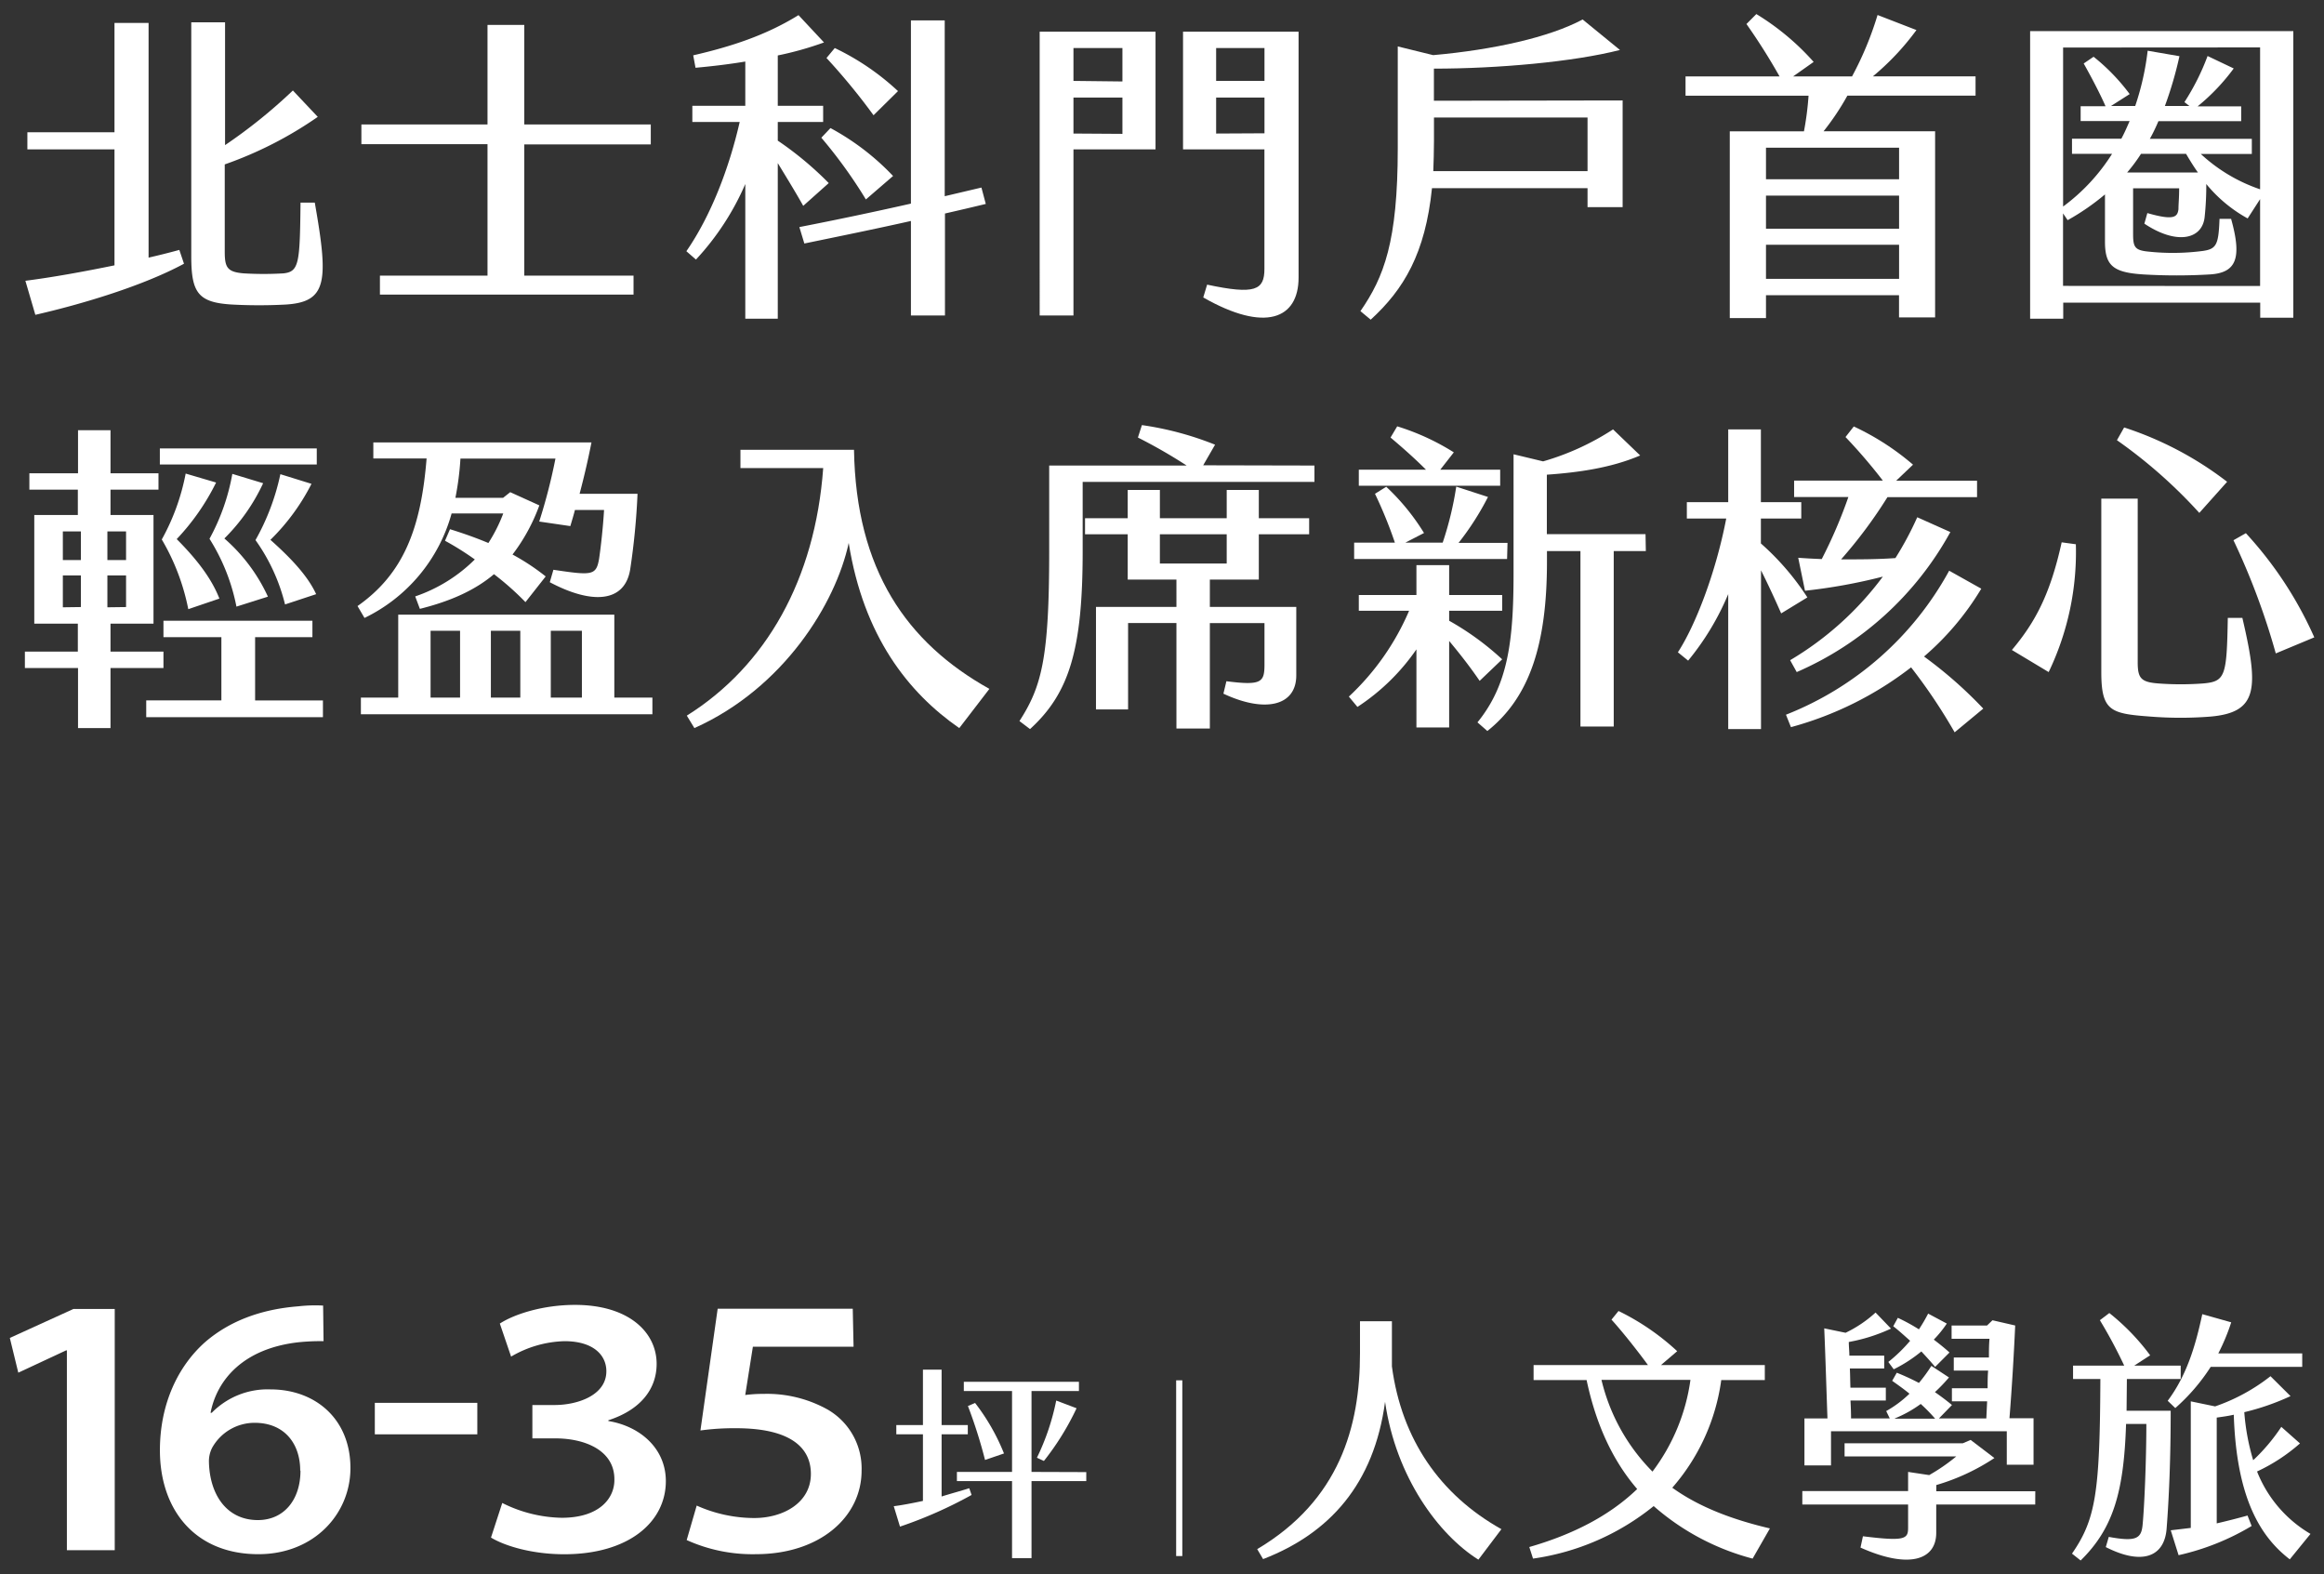
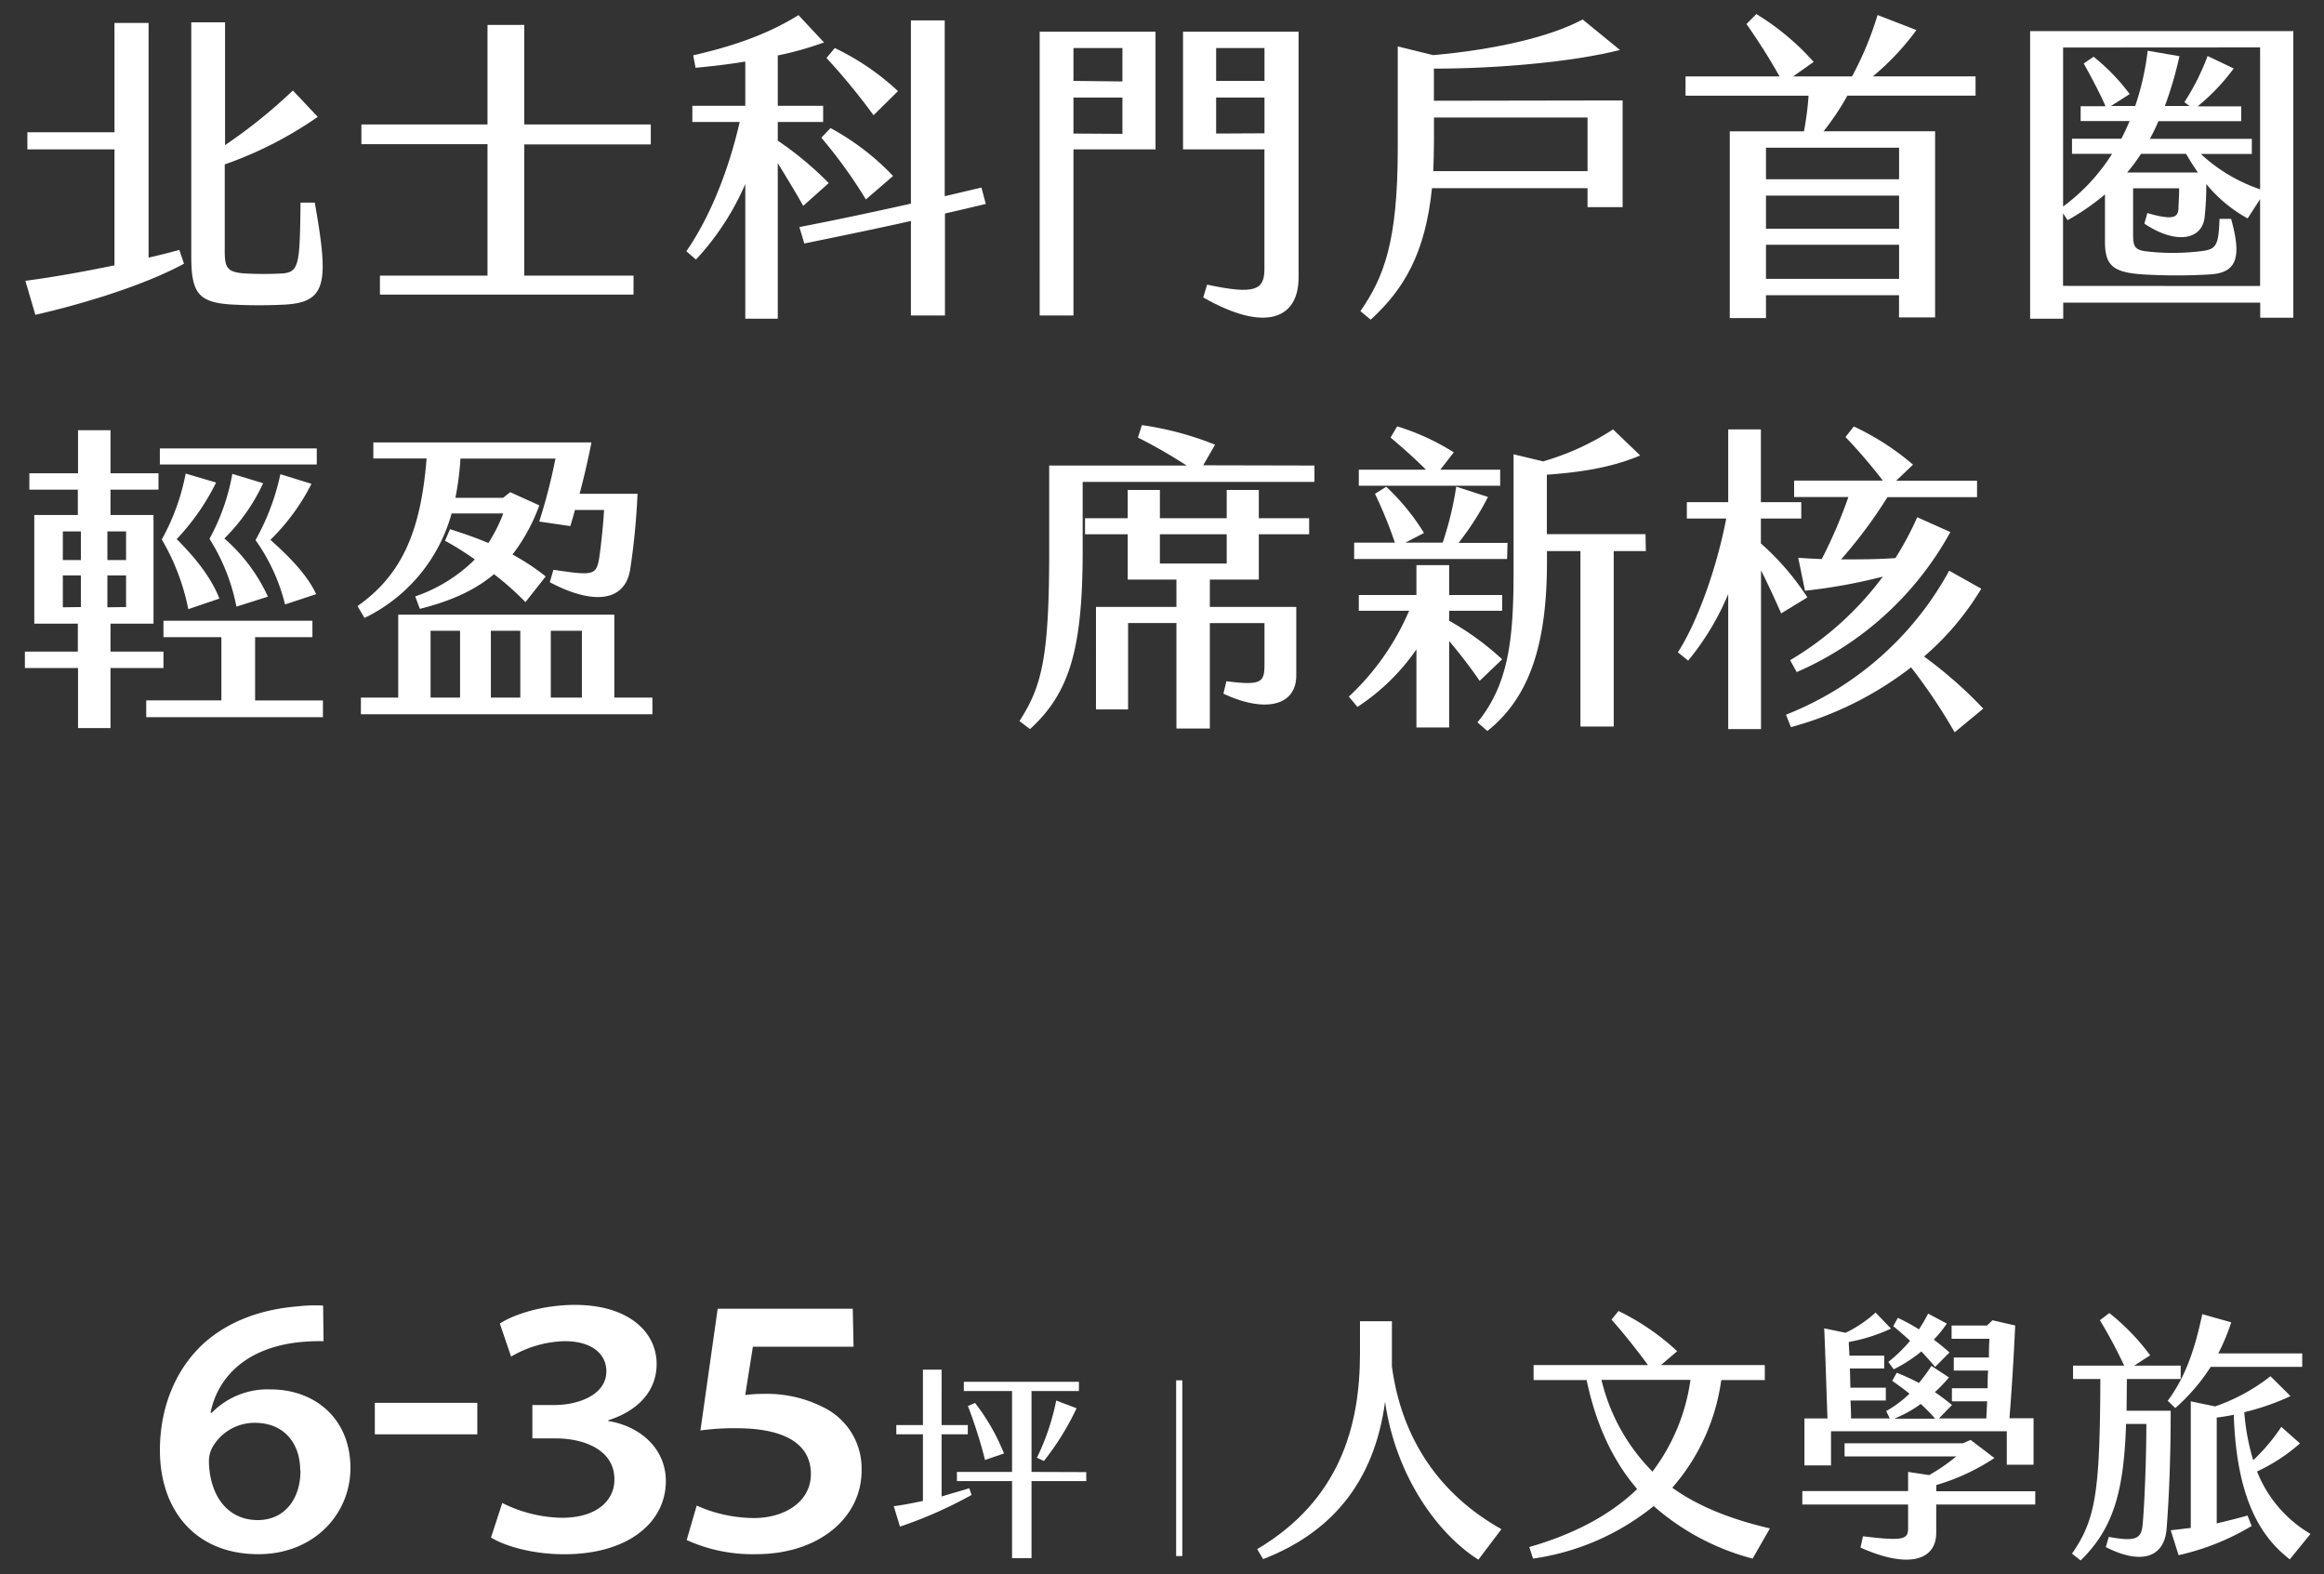
<svg xmlns="http://www.w3.org/2000/svg" id="圖層_1" data-name="圖層 1" viewBox="0 0 373.5 253">
  <rect x="0" y="0" width="373.5" height="253" fill="#333333" stroke="none" />
  <defs>
    <style>.cls-1{fill:#fff;}.cls-2{fill:none;stroke:#fff;stroke-miterlimit:10;stroke-width:0.99px;}</style>
  </defs>
  <path class="cls-1" d="M28.82,40.16l.75,2.22c-6.49,3.51-16.23,6.46-23.89,8.21l-1.6-5.47c4.47-.57,9.53-1.5,14.32-2.48V24H4.4V21.25h14V3.69h5.48V41.4C25.63,41,27.33,40.57,28.82,40.16ZM45.9,48.94a81.33,81.33,0,0,1-8.56,0c-5.48-.31-6.6-1.86-6.6-7.75V3.59h5.43V23.32a84,84,0,0,0,10.9-8.78l4,4.24a62.05,62.05,0,0,1-14.95,7.64v14c0,2.53.37,3.3,3.08,3.51a53.8,53.8,0,0,0,6.33,0c2.56-.26,2.66-1.65,2.77-11.37h2.29C52.82,45.22,52.61,48.53,45.9,48.94Z" />
  <path class="cls-1" d="M61.06,44.29H78.35V23.17H58.08V20H78.35V4h5.91V20h20.33v3.21H84.26V44.29h17.56v3.05H61.06Z" />
  <path class="cls-1" d="M125,26.21v25h-5.22V29.57a42.6,42.6,0,0,1-7.93,12.14l-1.54-1.34c3.94-5.69,6.87-13.33,8.57-20.77h-7.61V17h8.51V9.89c-2.82.47-5.58.78-8,1l-.37-2c6.07-1.4,11.65-3.2,16.92-6.46l4.1,4.39A52.43,52.43,0,0,1,125,8.91V17h7.29V19.6H125v3a53.66,53.66,0,0,1,8.19,6.82l-4.1,3.66C128,31.12,126.45,28.59,125,26.21Zm26.87,8.11V50.7H146.4V35.51c-5.75,1.29-11.6,2.48-17.13,3.62l-.8-2.64c5.8-1.13,12-2.43,17.93-3.77V3.28h5.43V31.53l5.9-1.39.7,2.63C156.3,33.29,154.06,33.81,151.83,34.32ZM133.47,20.58a40,40,0,0,1,10.06,7.7l-4.37,3.77A77.33,77.33,0,0,0,132,22.13Zm6.92-2.06a102.56,102.56,0,0,0-7.56-9.2l1.33-1.6a40.26,40.26,0,0,1,10.16,6.92Z" />
  <path class="cls-1" d="M167.09,5.09h18.62V24H172.52V50.7h-5.43Zm13.3,8V7.72h-7.87V13Zm0,8.42V15.68h-7.87v5.78ZM194,45.74c7.72,1.65,9.21.88,9.21-2.53V24H190.13V5.09H208.7V44.6c0,6.66-5.37,8.88-15.32,3.2ZM203.22,13V7.72h-7.77V13Zm0,8.42V15.68h-7.77v5.78Z" />
  <path class="cls-1" d="M260.78,16.14V33.29h-5.64V30.24h-25c-1.07,10.49-4.53,16.27-9.85,21.13L218.64,50c3.78-5.47,6-11.15,6-26.18V7.46l5.69,1.4C240,8,249,6,254.35,3.13l6,4.9c-7.45,1.91-19.64,3-29.9,3v5.16ZM255.14,27.5V18.88H230.46V22.7c0,1.71-.06,3.31-.11,4.8Z" />
  <path class="cls-1" d="M296.9,15.37a41.15,41.15,0,0,1-3.83,5.73H311V51h-5.8V47.44H283.82v3.67H278v-30h11.92a48.17,48.17,0,0,0,.74-5.73H270.89v-3.1H286a98.53,98.53,0,0,0-5.32-8.42l1.59-1.6a40.4,40.4,0,0,1,9.21,7.69l-3.3,2.33h9.47a53,53,0,0,0,4.1-9.87L308,4.83a41.66,41.66,0,0,1-7,7.44H317.5v3.1Zm8.31,8.36H283.82V28.8h21.39Zm0,7.7H283.82v5.32h21.39Zm0,7.9H283.82v5.48h21.39Z" />
  <path class="cls-1" d="M368.57,5V51.06h-5.32V48.63H331.59v2.58h-5.32V5Zm-37,2.64V33.19a31.06,31.06,0,0,0,7.87-8.47H333V22.29h7.93c.48-.88.91-1.86,1.33-2.84h-7.87V17.07h4c-.9-2.06-2.24-4.6-3.51-6.87l1.59-1.08a32.29,32.29,0,0,1,5.8,6l-3,1.91h3.89a43.11,43.11,0,0,0,2-8.88l5.11.88a61.58,61.58,0,0,1-2.34,8h3.94l-.8-.62A38,38,0,0,0,354.79,9l4.2,2a33.18,33.18,0,0,1-5.8,6.09h7v2.38h-13.3c-.42,1-.9,2-1.38,2.84h16.39v2.43h-8.2a26.55,26.55,0,0,0,9.53,5.68V7.62Zm31.66,38.32V32l-2,3.1a22.78,22.78,0,0,1-6.65-5.53,47.24,47.24,0,0,1-.27,5.37c-.42,3.56-4.52,4.44-9.68,1l.48-1.7c4.31,1.24,4.84.62,5-.62,0-.88.11-1.76.11-3.36h-7.4v7.39c0,2.11.32,2.58,2.55,2.79a37.06,37.06,0,0,0,8.62-.11c2.24-.31,2.56-1,2.72-5.16h1.86c1.75,6.25.9,8.67-3.41,8.93a90.87,90.87,0,0,1-10.69,0c-4.84-.31-6.17-1.39-6.17-5.26v-7.6a37.88,37.88,0,0,1-6,4.14l-.74-1.09V45.94ZM344.09,24.72a26.11,26.11,0,0,1-2.23,3h11.38c-.63-.88-1.27-1.91-1.91-3Z" />
  <path class="cls-1" d="M12.54,107.35H4v-2.64h8.51v-4.49h-7V82.76h7V78.68H4.72V76.05h7.82V69.13h5.22v6.92h7.71v2.63H17.76v4.08h6.91v17.46H17.76v4.49h8.51v2.64H17.76V117H12.54ZM13,90V85.4H10.1V90Zm0,7.55V92.47H10.1v5.12ZM20.26,90V85.4h-3V90Zm0,7.55V92.47h-3v5.12Zm3.24,15H35.58V102.39H26.27V99.75H50.21v2.64H41v10.17h10.9v2.69H23.5Zm2.19-40.49H50.91v2.58H25.69ZM26,86.69A35.53,35.53,0,0,0,29.84,76.1l4.89,1.44a36.93,36.93,0,0,1-6.33,9.09c3.51,3.52,5.69,6.56,6.86,9.56l-5,1.7A35.58,35.58,0,0,0,26,86.69Zm7.67-.11a34.16,34.16,0,0,0,3.67-10.43l4.95,1.5a30.56,30.56,0,0,1-6.23,8.88,27.67,27.67,0,0,1,7,9.35L38,97.48A31.82,31.82,0,0,0,33.67,86.58Zm7.39.21a37.21,37.21,0,0,0,4-10.59l5,1.55a34.35,34.35,0,0,1-6.6,9c3.25,2.89,6,5.78,7.35,8.73l-5,1.65A30.08,30.08,0,0,0,41.06,86.79Z" />
  <path class="cls-1" d="M68.56,73.67H60V71.09H95.06c-.53,2.68-1.12,5.27-1.91,8.26h9.31a113.56,113.56,0,0,1-1.17,12.09c-.85,5.47-6.23,5.68-12.93,2.12l.58-2c6.23.93,6.87.93,7.34-1.75.27-1.81.64-5.07.8-7.86H92.4c-.21.83-.48,1.71-.74,2.59l-5-.73a90.21,90.21,0,0,0,2.61-10.12H74A46.34,46.34,0,0,1,73.19,80h7.66L82,79.09l4.68,2.12a29.62,29.62,0,0,1-4.31,7.9,35.87,35.87,0,0,1,5.33,3.52l-3.25,4.13a45.64,45.64,0,0,0-5.06-4.49c-2.92,2.47-6.75,4.28-11.91,5.57l-.75-2a25,25,0,0,0,9.58-5.94c-1.6-1.14-3.25-2.17-4.79-3l.8-1.86c2,.62,4.1,1.35,6.17,2.22a25.07,25.07,0,0,0,2.39-4.75h-8.3a26.46,26.46,0,0,1-14,16.79l-1.12-1.91C64.84,92.21,67.66,84.93,68.56,73.67Zm36.29,38.43v2.68H58V112.1h6V98.77H98.73V112.1Zm-35.65,0h4.74V101.36H69.2Zm14.42-10.74H78.89V112.1h4.73Zm9.9,0h-5V112.1h5Z" />
-   <path class="cls-1" d="M132.3,75.22H119V72.28h18.25c.32,19.31,8.46,31,21.76,38.42L154.17,117c-8.2-5.68-15.38-14.77-17.77-29.75C134.32,96.91,126,110.55,111.6,117l-1.22-2C123.15,107,131,93.09,132.3,75.22Z" />
  <path class="cls-1" d="M211.25,74.81v2.63H174V88.6c0,15.85-2.18,22.83-8.46,28.56l-1.7-1.29c3.56-5.53,4.78-10.07,4.78-27.17V74.81h22.09a82.92,82.92,0,0,0-7.83-4.5l.64-2a50.86,50.86,0,0,1,11.76,3.15l-1.91,3.31Zm-8.94,8.47h8.09v2.58h-8.09v7.28h-7.87v4.39h13.89v11c0,4.9-5,6.09-11.71,2.94l.48-2c5.69.73,6.12.16,6.12-2.73v-6.61h-8.78v16.94h-5.37V100.12H181.3V114h-5.16V97.53h12.93V93.14h-7.83V85.86h-6.86V83.28h6.86V78.73h5.17v4.55h10.74V78.73h5.16Zm-5.16,2.58H186.41v4.7h10.74Z" />
  <path class="cls-1" d="M232.9,103V116.9h-5.26V104.35a34.3,34.3,0,0,1-9.48,9.25l-1.38-1.66a40.69,40.69,0,0,0,9.68-13.79h-8.08V95.62h9.26v-4.8h5.26v4.8h8.52v2.53H232.9v1.6a44.81,44.81,0,0,1,8.52,6.2l-3.62,3.46C236.15,107,234.5,104.92,232.9,103Zm9.31-13.17H217.63V87.2h6.55a70.56,70.56,0,0,0-3.2-7.85l1.81-1.13a36,36,0,0,1,6.07,7.43l-3,1.55h6a53.21,53.21,0,0,0,2.18-9l5.1,1.66a44.43,44.43,0,0,1-4.73,7.38h7.87ZM241.1,78.06H218.38V75.48h10.8c-1.81-1.81-3.73-3.51-5.7-5.17l1.07-1.8a38.14,38.14,0,0,1,9.1,4.18l-2.18,2.79h9.63Zm23.41,10.49h-5.16v28.2H254V88.55h-5.38v1.7c0,13.22-2.76,21.8-9.58,27.22l-1.59-1.39c4.89-6,5.8-13,5.8-23.92V73L248,74.14A41.6,41.6,0,0,0,259.24,69l4.36,4.19c-4.68,2-9.89,2.73-15,3.09v9.56h15.86Z" />
  <path class="cls-1" d="M286.26,98.57c-.95-2.17-2.12-4.7-3.24-6.92v25.51h-5.27V95.47a42.79,42.79,0,0,1-6.44,10.69l-1.65-1.34c2.77-4.24,6.07-12.66,7.77-21.49H271.1V80.7h6.65V69H283V80.7h6.49v2.63H283v4A41.82,41.82,0,0,1,290.47,96Zm27.88,19.11a89,89,0,0,0-7-10.44,55.06,55.06,0,0,1-19.31,9.61l-.8-2a51.28,51.28,0,0,0,26.23-23.14l5.16,2.89a44.5,44.5,0,0,1-9.2,10.9,68.92,68.92,0,0,1,9.52,8.37ZM297.06,79.87h-8.72V77.23H302.6a86.34,86.34,0,0,0-6-7l1.33-1.7a41.48,41.48,0,0,1,9.52,6.14l-2.71,2.58h13v2.64H303.34a75.41,75.41,0,0,1-7.45,10c2.93,0,5.86,0,8.73-.21a51.66,51.66,0,0,0,3.51-6.56l5.32,2.38A51.58,51.58,0,0,1,288.76,108l-1.06-1.91a50.68,50.68,0,0,0,14.9-13.43,89.18,89.18,0,0,1-12.51,2.27L289,89.63c1.27.1,2.55.16,3.78.21A77.16,77.16,0,0,0,297.06,79.87Z" />
-   <path class="cls-1" d="M323.34,104.45c3.78-4.49,6.17-9,8-17.3l2.28.31A44.52,44.52,0,0,1,329.25,108ZM337.71,108V80.13h5.85v26.29c0,2.58.53,3.2,3.35,3.41a48.45,48.45,0,0,0,7.13,0c3.62-.31,3.83-1.14,4-10.54h2.34c2.66,11.36,2.51,15.18-5.1,15.86a61.42,61.42,0,0,1-9.69,0C339.2,114.68,337.71,114.27,337.71,108Zm2.5-37.24,1.17-2.07a55,55,0,0,1,16.55,8.73l-4.47,5A79.47,79.47,0,0,0,340.21,70.73Zm18.73,16.06,2-1.14a61.33,61.33,0,0,1,11,16.74L365.75,105A113.67,113.67,0,0,0,358.94,86.79Z" />
  <path class="cls-1" d="M155.77,239.15l.38,1.08a69.39,69.39,0,0,1-11.51,5.09l-1-3.28c1.07-.13,2.74-.43,4.69-.85V230.48h-4.28V229h4.28v-8.9h3V229h4.21v1.48h-4.21v10C152.85,240,154.34,239.61,155.77,239.15Zm18.81-2.59V238h-8.8v12.38h-3.13V238h-8.86v-1.47h8.86v-13H154.9v-1.48h18.5v1.48h-7.62v13Zm-13.21-3-3.06,1.05a77.92,77.92,0,0,0-2.75-8.67l1.15-.49A33.66,33.66,0,0,1,161.37,233.6Zm5.28.69a38,38,0,0,0,3.1-9.19l3.27,1.24a43.18,43.18,0,0,1-5.25,8.47Z" />
-   <path class="cls-1" d="M10.75,217h-.13l-7.68,3.58L1.58,215l10.21-4.65h6.65v38.76H10.75Z" />
  <path class="cls-1" d="M52,215.52a34.29,34.29,0,0,0-4.07.18c-8.79,1-13.06,6-14.09,11.33h.19a12.56,12.56,0,0,1,9.44-3.76c7.23,0,12.85,4.77,12.85,12.64,0,7.4-5.88,13.84-14.79,13.84-10.21,0-15.83-7.16-15.83-16.7,0-7.45,2.91-13.53,7.3-17.41,3.88-3.34,8.92-5.25,14.93-5.72a24.14,24.14,0,0,1,4-.12Zm-3.75,20.81c0-4.47-2.65-7.69-7.3-7.69a7.81,7.81,0,0,0-6.85,4,4.76,4.76,0,0,0-.52,2.33c.13,5.13,2.78,9.3,7.88,9.3C45.64,244.26,48.29,241,48.29,236.33Z" />
  <path class="cls-1" d="M76.71,225.43v5.06H60.24v-5.06Z" />
  <path class="cls-1" d="M80.72,241.52a22.12,22.12,0,0,0,9.56,2.38c6.07,0,8.53-3.16,8.46-6.2,0-4.59-4.65-6.56-9.5-6.56H85.56v-5.36h3.56c3.68,0,8.33-1.55,8.33-5.43,0-2.62-2.13-4.83-6.72-4.83A17.81,17.81,0,0,0,82.14,218l-1.81-5.31c2.39-1.55,7-3,12.08-3,8.66,0,13.12,4.41,13.12,9.48,0,4.05-2.59,7.39-7.76,9.06v.12c5.11.84,9.24,4.41,9.24,9.66,0,6.56-5.94,11.75-16.34,11.75-5.11,0-9.5-1.31-11.76-2.68Z" />
  <path class="cls-1" d="M137.18,216.41H121l-1.23,7.76a22.81,22.81,0,0,1,3-.18,20,20,0,0,1,10.21,2.5,10.93,10.93,0,0,1,5.49,9.84c0,7.4-6.66,13.42-17,13.42a25.67,25.67,0,0,1-11.11-2.27l1.61-5.54a22.8,22.8,0,0,0,9.24,2c4.65,0,9.11-2.44,9.11-7.09,0-4.41-3.56-7.34-12-7.34a39.28,39.28,0,0,0-5.75.36l2.77-19.56h21.71Z" />
  <line class="cls-2" x1="189.52" y1="221.81" x2="189.52" y2="250.05" />
  <path class="cls-1" d="M218.57,217.51v-5.19h5.13c0,2.78,0,5.52,0,7.25,1.56,11.73,7.74,20.64,17.6,26.16l-3.7,4.9c-6.38-4-13.25-13.25-15-25.36-1.78,13.21-8.91,21.14-19.6,25.27l-.95-1.6C215.27,241.09,218.57,229.24,218.57,217.51Z" />
  <path class="cls-1" d="M281.67,250.46a39.14,39.14,0,0,1-15.9-8.44,39.67,39.67,0,0,1-19.39,8.44l-.6-1.86c6.95-2,12.86-5,17.34-9.32-4-4.64-6.65-10.51-8.13-17.51h-8.52v-2.41h18.38c-1.78-2.44-4.17-5.44-5.86-7.3l1.13-1.39a38.82,38.82,0,0,1,9.43,6.46l-2.61,2.23h16.69v2.41h-7a33.08,33.08,0,0,1-7.87,17.3c4.17,3,9.39,5.06,15.69,6.54Zm-16.08-14a31.6,31.6,0,0,0,6.09-14.72h-14.3A31.12,31.12,0,0,0,265.59,236.49Z" />
  <path class="cls-1" d="M327.09,241.77H311.18v4.55c0,4.35-4.35,5.87-12.17,2.37l.39-1.82c6.83.85,7.26.42,7.26-1.39v-3.71h-17v-2.16h17v-3.08l3.39.51a30.21,30.21,0,0,0,4.35-3H296.45v-2.11h19l1.26-.54,3.82,2.91a34.25,34.25,0,0,1-9.34,4.34v1h15.91Zm-32.82-6.29H290v-7.55h3.7c-.18-4.9-.31-9.62-.52-14.47l3.43.71a19.65,19.65,0,0,0,4.82-3.25l2.48,2.58a27.58,27.58,0,0,1-6.78,2.15c0,.76.09,1.48.09,2.19h5.6v2.07h-5.52c.05,1,.05,2.07.09,3.08h5.69v2.07H297.4c.05,1,.09,1.9.09,2.87h6.22l-.57-1.18a18,18,0,0,0,3.74-2.79c-.87-.72-1.83-1.39-2.78-2.07l.74-1.3a37.63,37.63,0,0,1,3.56,1.64,25.38,25.38,0,0,0,2-2.74l2.83,1.86a27.1,27.1,0,0,1-2.26,2.36c.91.63,1.82,1.31,2.74,2.07l-2.09,2.15h7.61l.13-2.74H313.7v-2.11h5.74c0-.93,0-1.9.08-2.83H314v-2.11h5.65c0-1,0-2,.09-3h-6.09V213h5.7l.87-.84,3.65.84c-.22,4.9-.53,10-.92,14.9h3.87v7.47h-4.3V230H294.27Zm12.74-20c-1-.89-1.87-1.69-2.74-2.36l.74-1.35a30.11,30.11,0,0,1,3.39,1.85,26.38,26.38,0,0,0,1.48-2.53l3,1.6a18.2,18.2,0,0,1-2.09,2.58c.87.67,1.74,1.35,2.52,2.07L311,219.66c-.61-.76-1.39-1.6-2.21-2.49a22.89,22.89,0,0,1-4.44,2.87l-.87-1.18A24.66,24.66,0,0,0,307,215.44Zm-2.48,12.49H311a27.1,27.1,0,0,0-2.31-2.36A19.42,19.42,0,0,1,304.53,227.93Z" />
  <path class="cls-1" d="M341.77,226.7h7.09c0,7.64-.26,13.84-.65,18.91-.35,4.64-4,5.94-9.78,3l.48-1.64c4.34.8,5.21.29,5.43-1.86.3-3,.61-10.67.61-16.29h-3.26c-.35,10.8-2,16.75-7.3,21.94L333,249.66c3.82-5.53,4.48-9.79,4.56-28.06h-4.39v-2.15h8.22a77.76,77.76,0,0,0-3.91-7.3L339,211a35.93,35.93,0,0,1,6.56,6.79L343,219.45h7.47v2.15h-8.65Zm6.61-1.6c3.09-4.13,4.48-8.9,5.56-13.92l4.65,1.31a33.17,33.17,0,0,1-2.08,5H370v2.16H355.29a31.41,31.41,0,0,1-5.69,6.62Zm22.95,21.39L368,250.58c-4.65-3.58-8.56-9.7-9-23.24-.92.21-1.83.33-2.74.46v17q2.47-.57,4.95-1.26l.66,1.68a39.58,39.58,0,0,1-11.74,4.69l-1.26-4,3.22-.38V225.19L356,226a30.29,30.29,0,0,0,8.9-4.85l3.22,3.2a39,39,0,0,1-7.43,2.58,36,36,0,0,0,1.43,7.72,30.18,30.18,0,0,0,4.52-5.36l3,2.66a28.79,28.79,0,0,1-6.9,4.51A20.23,20.23,0,0,0,371.33,246.49Z" />
</svg>